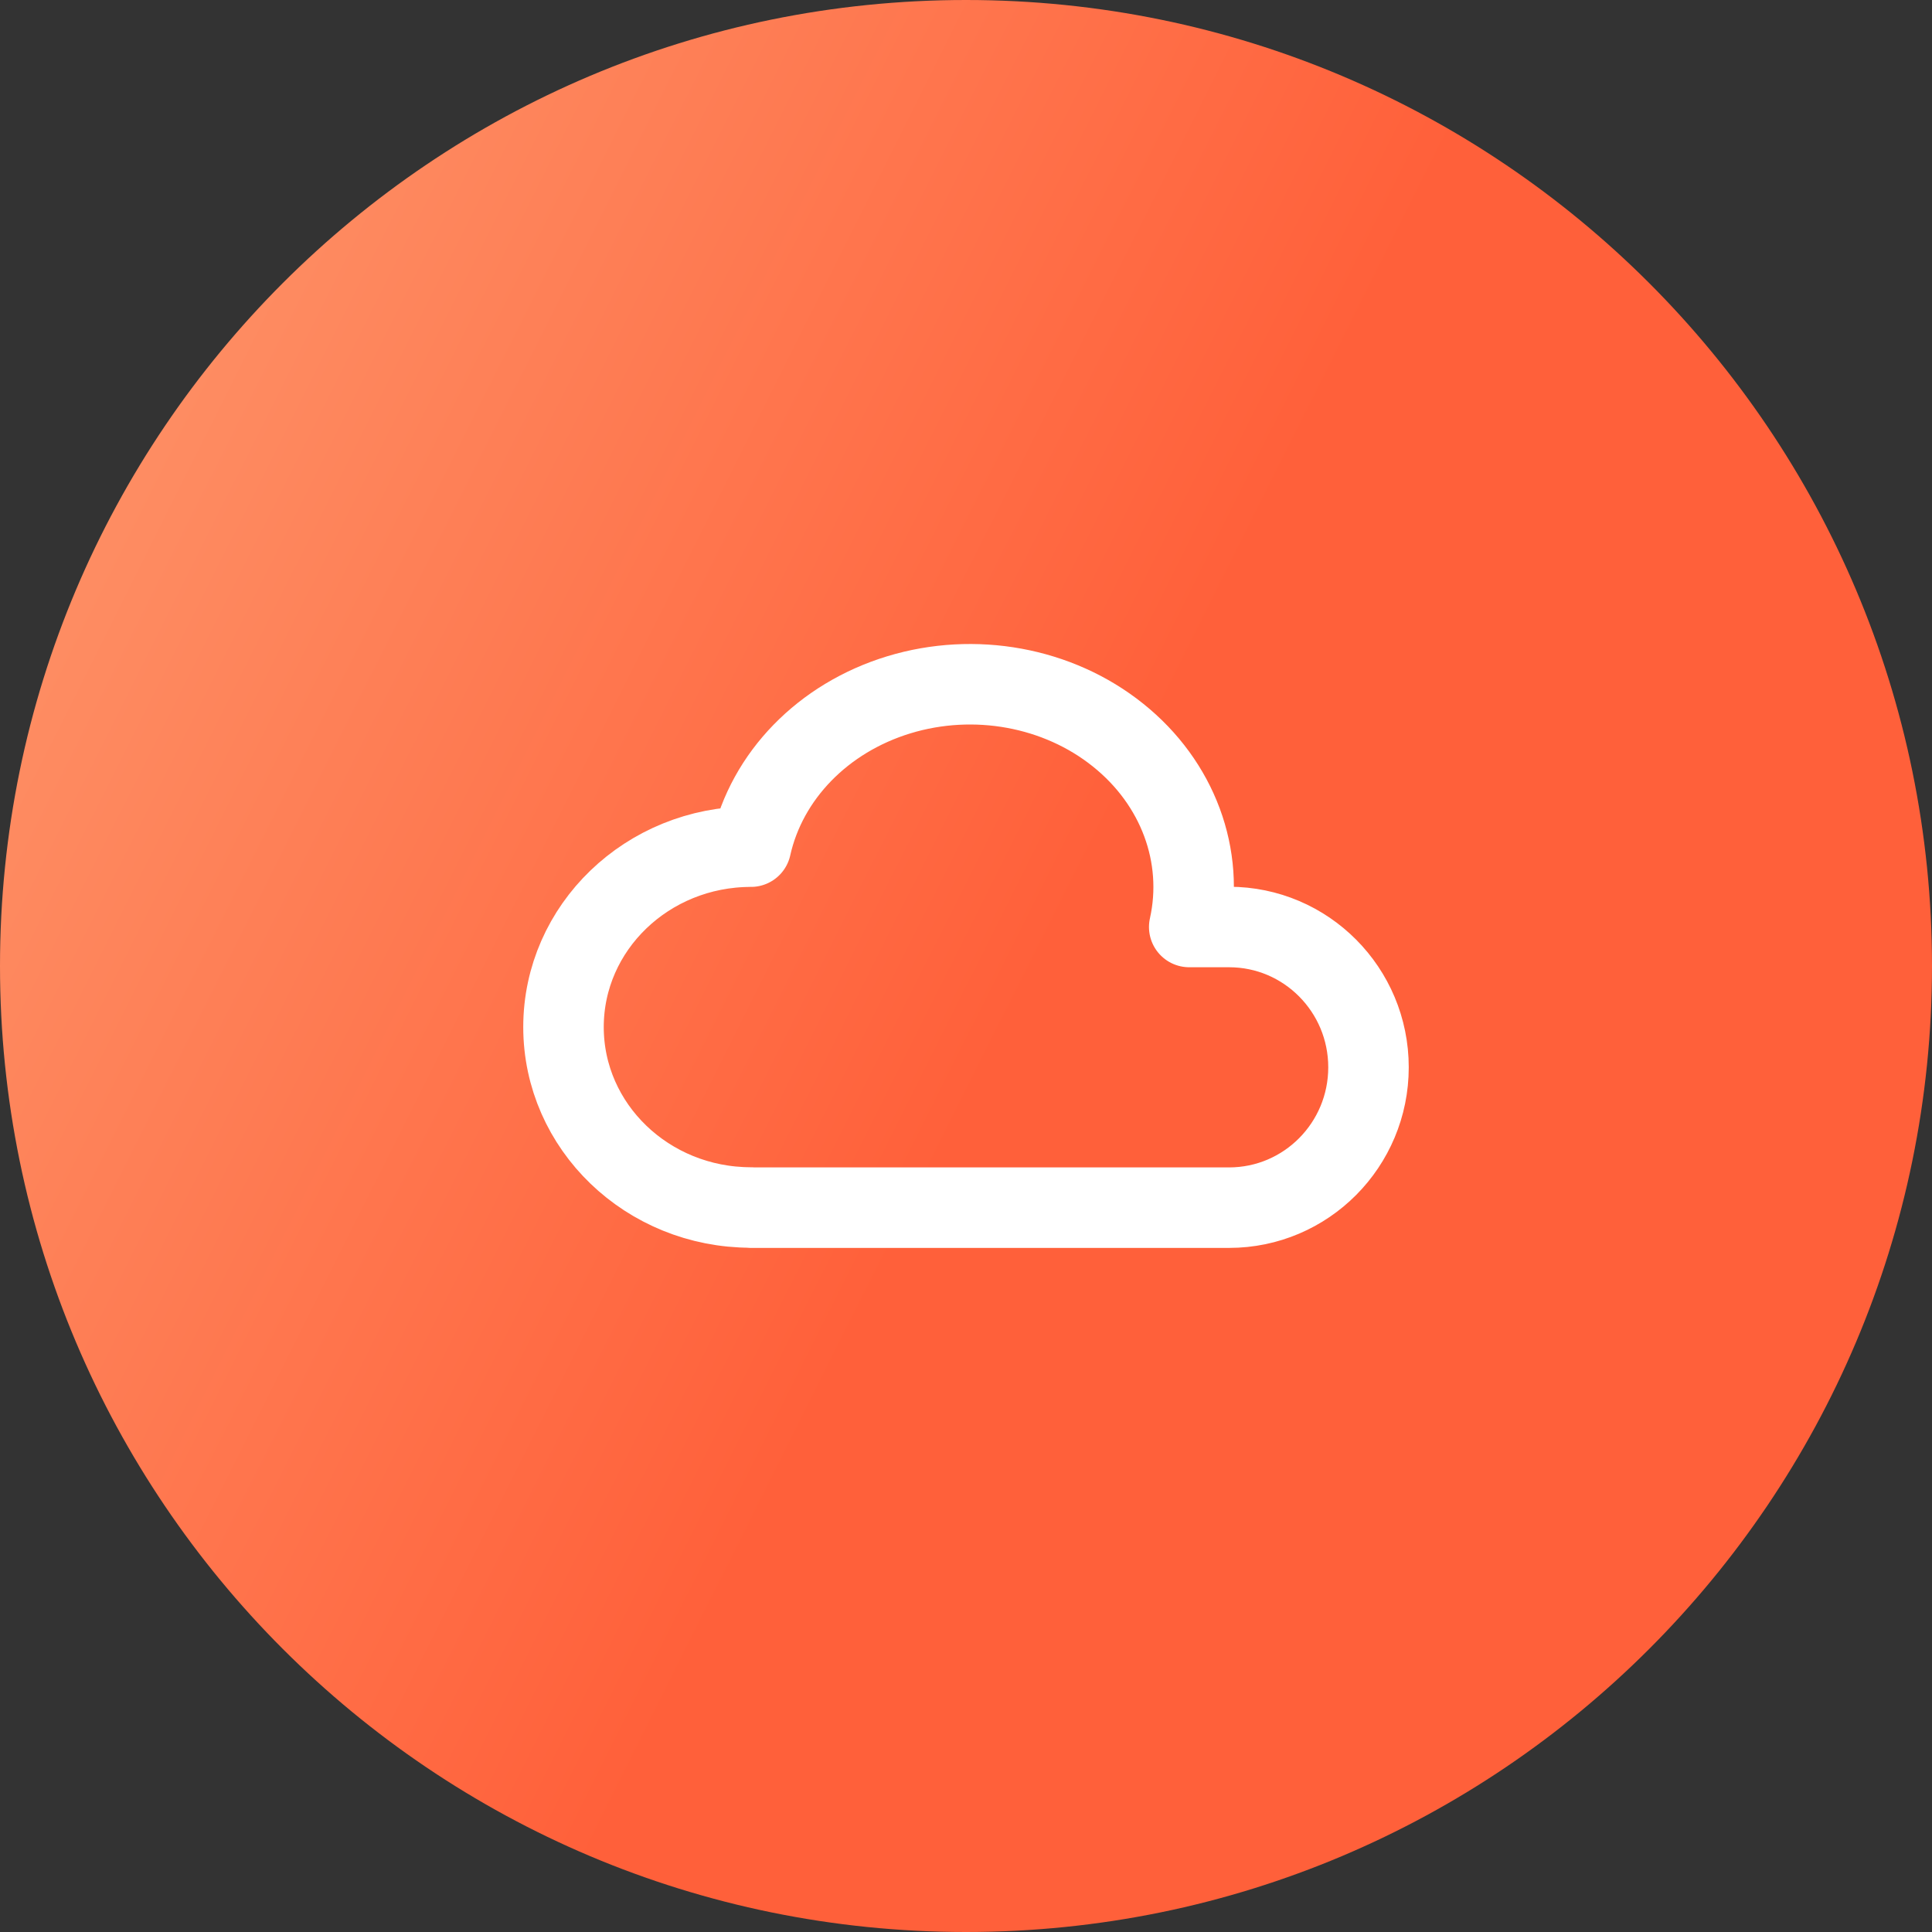
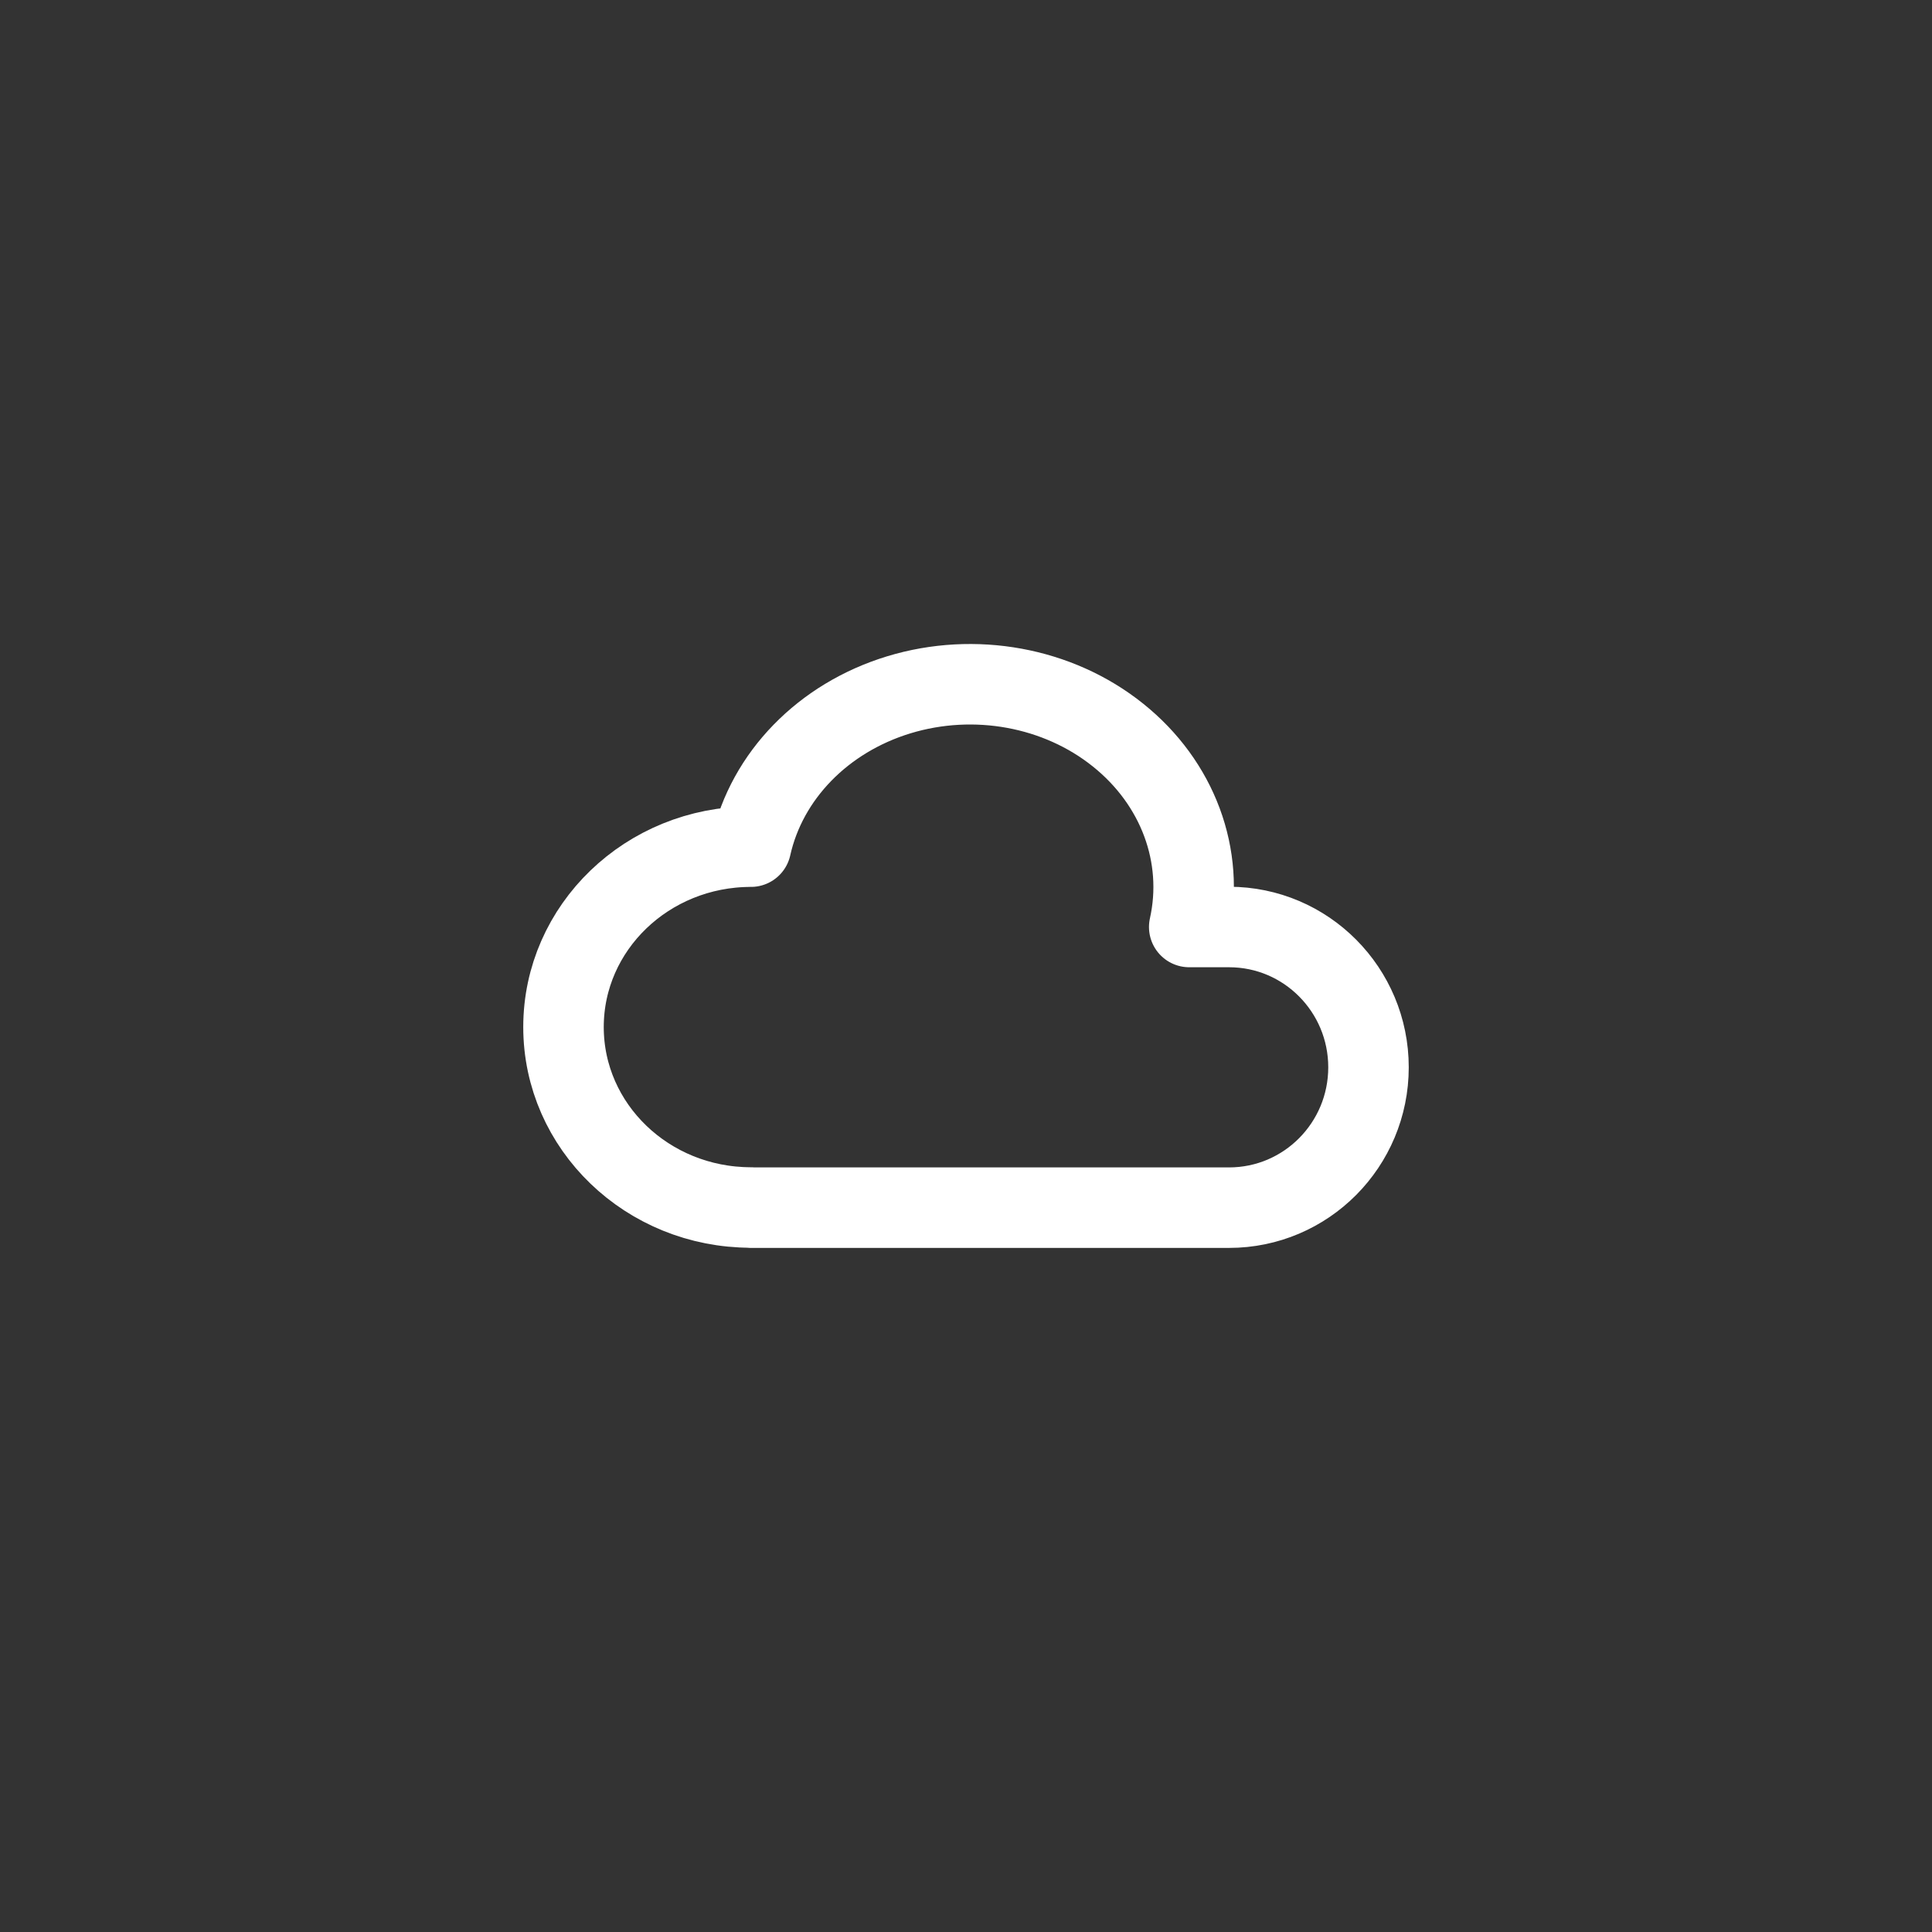
<svg xmlns="http://www.w3.org/2000/svg" width="48" height="48" viewBox="0 0 48 48" fill="none">
  <rect x="0" y="0" width="48" height="48" fill="#333333" stroke="none" />
-   <path d="M0 24C0 10.745 10.745 0 24 0V0C37.255 0 48 10.745 48 24V24C48 37.255 37.255 48 24 48V48C10.745 48 0 37.255 0 24V24Z" fill="url(#paint0_linear_1891_3686)" />
  <path d="M18.657 30C16.085 30 14 27.993 14 25.517C14 23.041 16.085 21.035 18.657 21.035C19.05 19.273 20.451 17.835 22.332 17.262C24.212 16.69 26.288 17.069 27.776 18.262C29.264 19.452 29.938 21.269 29.546 23.031H30.536C32.449 23.031 34 24.591 34 26.517C34 28.443 32.449 30.004 30.535 30.004H18.657" stroke="white" stroke-width="2" stroke-linecap="round" stroke-linejoin="round" />
  <defs>
    <linearGradient id="paint0_linear_1891_3686" x1="40.191" y1="48" x2="-30.26" y2="12.682" gradientUnits="userSpaceOnUse">
      <stop offset="0.299" stop-color="#FF603A" />
      <stop offset="1" stop-color="#FDC091" />
    </linearGradient>
  </defs>
</svg>